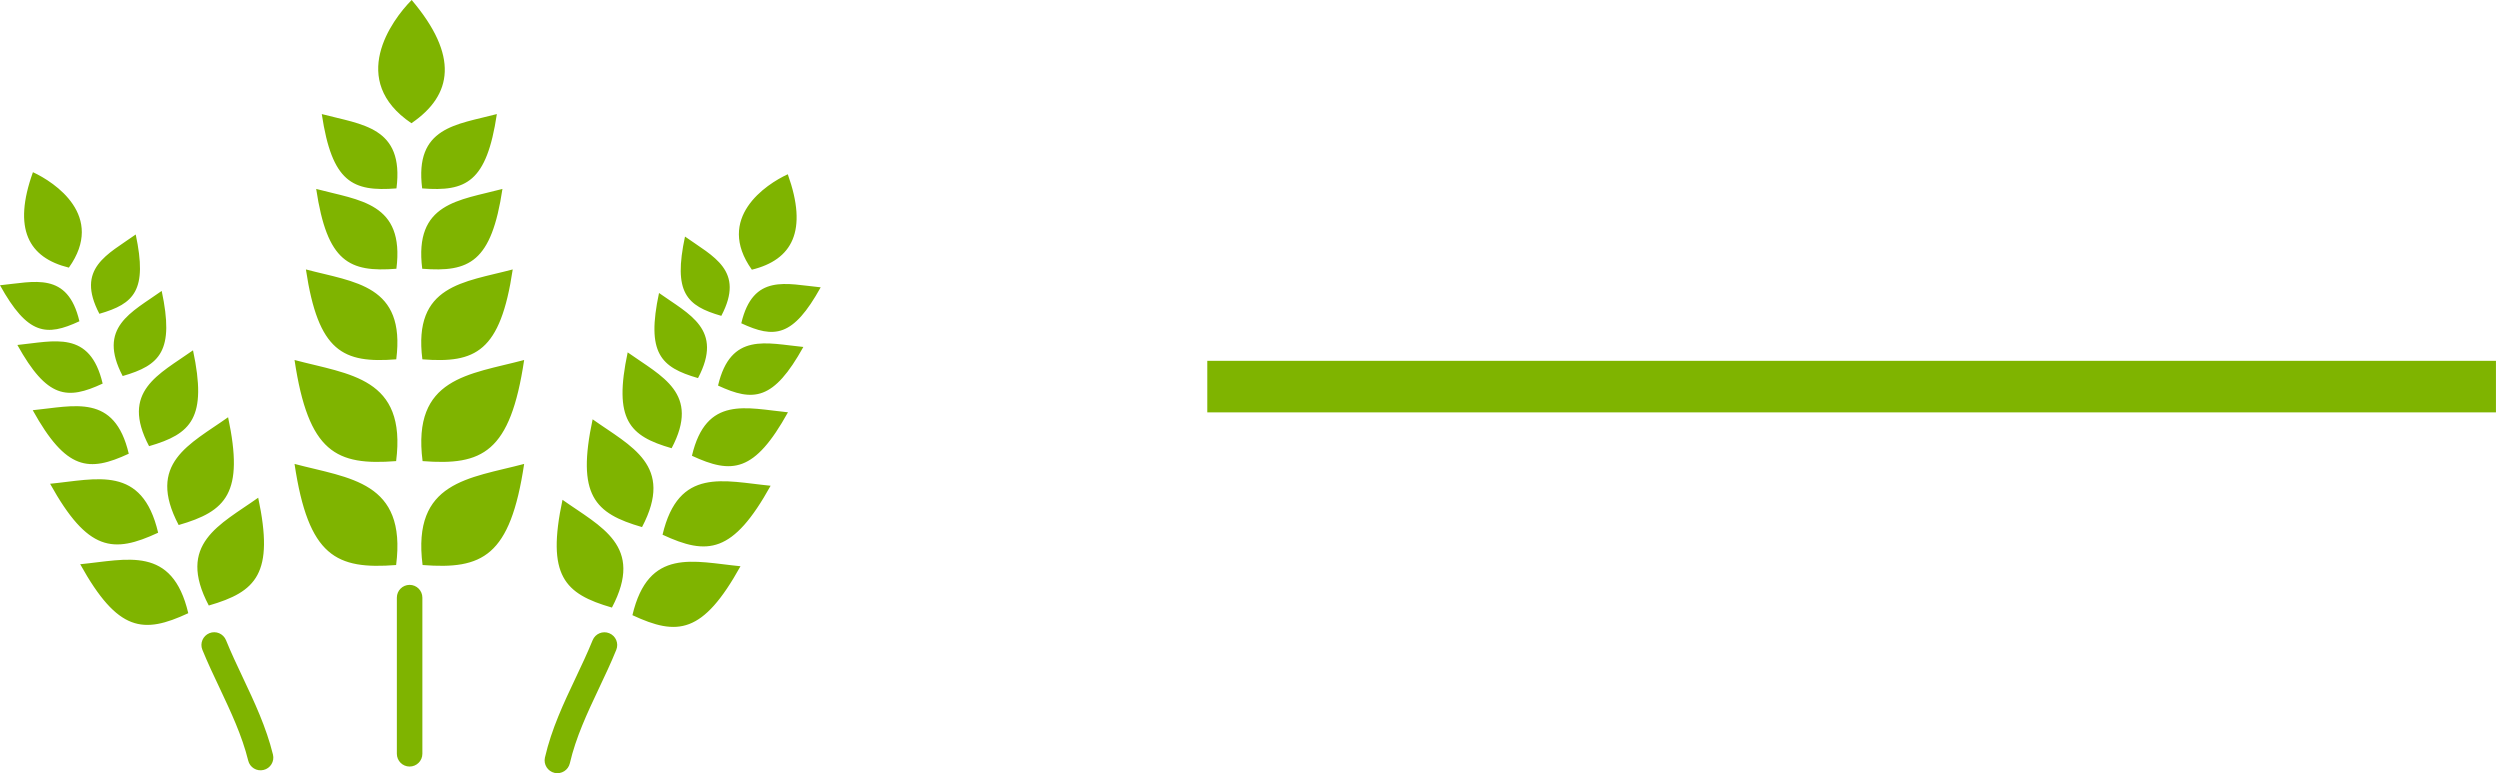
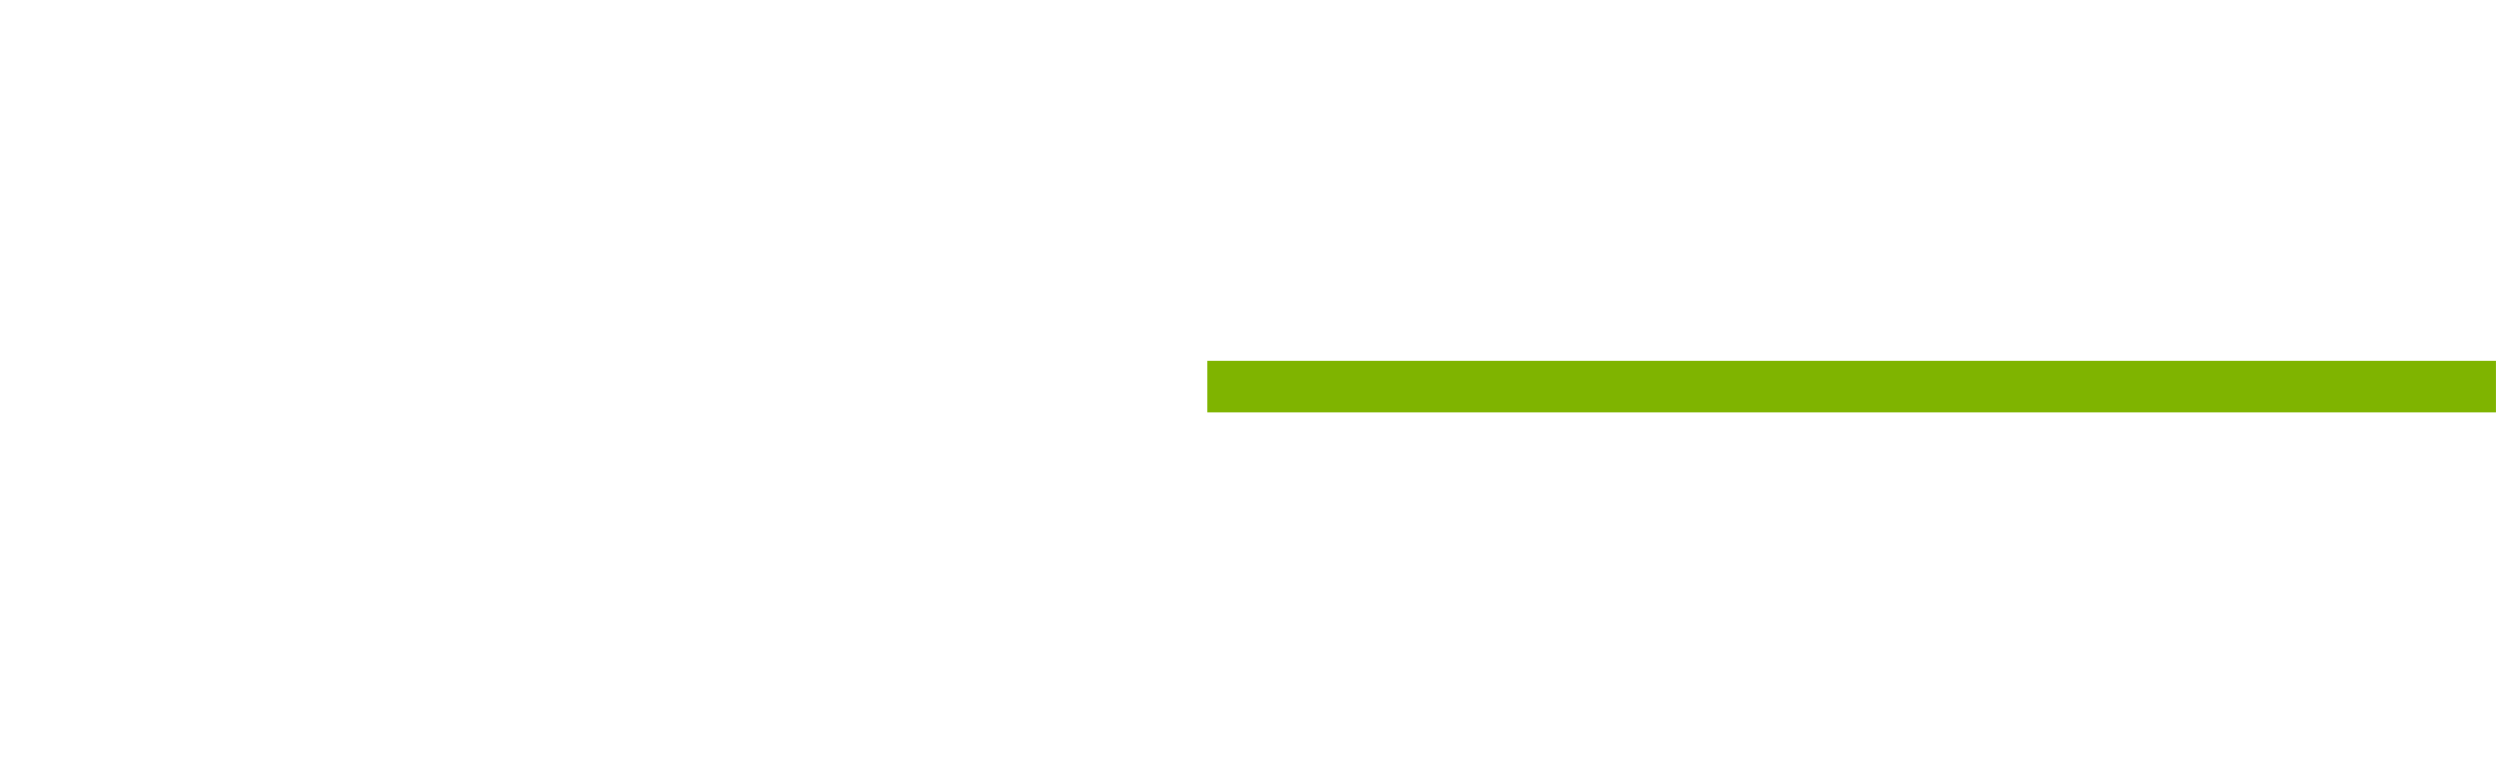
<svg xmlns="http://www.w3.org/2000/svg" width="97" height="30" viewBox="0 0 97 30" fill="none">
  <rect x="46.843" y="14" width="50" height="2" fill="#7FB400" />
-   <path fill-rule="evenodd" clip-rule="evenodd" d="M16.38 7.31C18.085 7.443 18.881 7.077 19.278 4.426C17.715 4.841 16.077 4.916 16.38 7.31ZM8.101 23.494C9.948 22.96 10.646 22.26 10.018 19.311C8.534 20.366 6.834 21.091 8.101 23.494ZM6.932 20.371C8.78 19.837 9.477 19.138 8.85 16.189C7.365 17.243 5.667 17.966 6.932 20.371ZM5.784 17.311C7.427 16.836 8.046 16.215 7.489 13.592C6.168 14.53 4.657 15.173 5.784 17.311ZM4.76 14.59C6.219 14.17 6.769 13.615 6.274 11.288C5.103 12.123 3.763 12.693 4.76 14.59ZM3.856 12.175C5.214 11.783 5.727 11.268 5.266 9.098C4.175 9.876 2.926 10.407 3.856 12.175ZM2.672 10.384C1.107 10 0.487 8.883 1.278 6.681C2.125 7.072 4.097 8.381 2.672 10.384ZM7.305 23.792C5.561 24.603 4.576 24.53 3.112 21.892C4.926 21.716 6.683 21.146 7.305 23.792ZM6.136 20.669C4.392 21.48 3.408 21.408 1.944 18.77C3.758 18.593 5.515 18.023 6.136 20.669ZM4.996 17.604C3.444 18.324 2.571 18.262 1.27 15.916C2.882 15.758 4.444 15.253 4.996 17.604ZM3.983 14.883C2.607 15.523 1.83 15.466 0.674 13.385C2.104 13.242 3.493 12.794 3.983 14.883ZM3.081 12.465C1.798 13.061 1.075 13.006 0 11.068C1.332 10.938 2.625 10.521 3.081 12.465ZM23.743 23.574C21.895 23.04 21.198 22.341 21.825 19.392C23.31 20.446 25.01 21.169 23.743 23.574ZM24.911 20.451C23.064 19.918 22.366 19.218 22.994 16.269C24.479 17.324 26.176 18.047 24.911 20.451ZM26.059 17.391C24.416 16.917 23.797 16.295 24.354 13.672C25.676 14.61 27.187 15.253 26.059 17.391ZM27.083 14.67C25.624 14.25 25.075 13.696 25.57 11.368C26.741 12.2 28.081 12.773 27.083 14.67ZM27.987 12.255C26.629 11.864 26.116 11.348 26.578 9.179C27.669 9.956 28.918 10.488 27.987 12.255ZM29.172 10.464C30.737 10.081 31.356 8.964 30.566 6.761C29.718 7.15 27.746 8.461 29.172 10.464ZM24.538 23.869C26.282 24.681 27.267 24.608 28.731 21.97C26.917 21.794 25.16 21.226 24.538 23.869ZM25.707 20.747C27.451 21.558 28.436 21.485 29.9 18.847C28.086 18.671 26.329 18.104 25.707 20.747ZM26.847 17.684C28.399 18.404 29.273 18.342 30.573 15.997C28.962 15.839 27.399 15.333 26.847 17.684ZM27.86 14.96C29.236 15.6 30.014 15.543 31.17 13.462C29.739 13.322 28.35 12.874 27.86 14.96ZM28.762 12.543C30.045 13.139 30.768 13.087 31.843 11.148C30.511 11.019 29.218 10.599 28.762 12.543ZM15.398 23.188C15.398 22.913 15.621 22.693 15.893 22.693C16.168 22.693 16.388 22.916 16.388 23.188V29.247C16.388 29.521 16.165 29.742 15.893 29.742C15.618 29.742 15.398 29.519 15.398 29.247V23.188ZM7.852 25.212C7.748 24.958 7.873 24.67 8.124 24.567C8.378 24.463 8.666 24.587 8.769 24.839C8.969 25.331 9.194 25.808 9.42 26.285C9.871 27.241 10.327 28.205 10.591 29.278C10.656 29.542 10.493 29.812 10.226 29.874C9.961 29.939 9.692 29.775 9.63 29.509C9.391 28.539 8.956 27.619 8.526 26.705C8.29 26.21 8.057 25.712 7.852 25.212ZM22.994 24.841C23.097 24.587 23.385 24.466 23.639 24.569C23.893 24.673 24.015 24.96 23.911 25.215C23.709 25.715 23.473 26.212 23.237 26.712C22.791 27.656 22.343 28.607 22.11 29.615C22.048 29.882 21.784 30.047 21.517 29.988C21.25 29.926 21.084 29.661 21.143 29.394C21.4 28.28 21.872 27.28 22.341 26.29C22.569 25.808 22.794 25.331 22.994 24.841ZM15.37 21.923C13.05 22.102 11.967 21.605 11.428 18C13.556 18.565 15.784 18.666 15.37 21.923ZM15.37 17.891C13.05 18.07 11.967 17.572 11.428 13.968C13.556 14.535 15.784 14.636 15.37 17.891ZM15.375 13.942C13.312 14.102 12.348 13.659 11.869 10.454C13.76 10.957 15.743 11.045 15.375 13.942ZM15.38 10.428C13.55 10.57 12.695 10.177 12.268 7.331C13.947 7.779 15.707 7.857 15.38 10.428ZM15.383 7.31C13.678 7.443 12.882 7.077 12.485 4.426C14.048 4.841 15.688 4.916 15.383 7.31ZM15.963 4.781C17.572 3.685 17.8 2.156 15.973 0C15.181 0.798 13.501 3.117 15.963 4.781ZM16.396 21.923C18.715 22.102 19.798 21.605 20.337 18C18.21 18.565 15.979 18.666 16.396 21.923ZM16.396 17.891C18.715 18.07 19.798 17.572 20.337 13.968C18.21 14.535 15.979 14.636 16.396 17.891ZM16.388 13.942C18.451 14.102 19.415 13.659 19.894 10.454C18.003 10.957 16.02 11.045 16.388 13.942ZM16.383 10.428C18.212 10.57 19.068 10.177 19.495 7.331C17.816 7.779 16.056 7.857 16.383 10.428Z" fill="#7FB400" />
</svg>